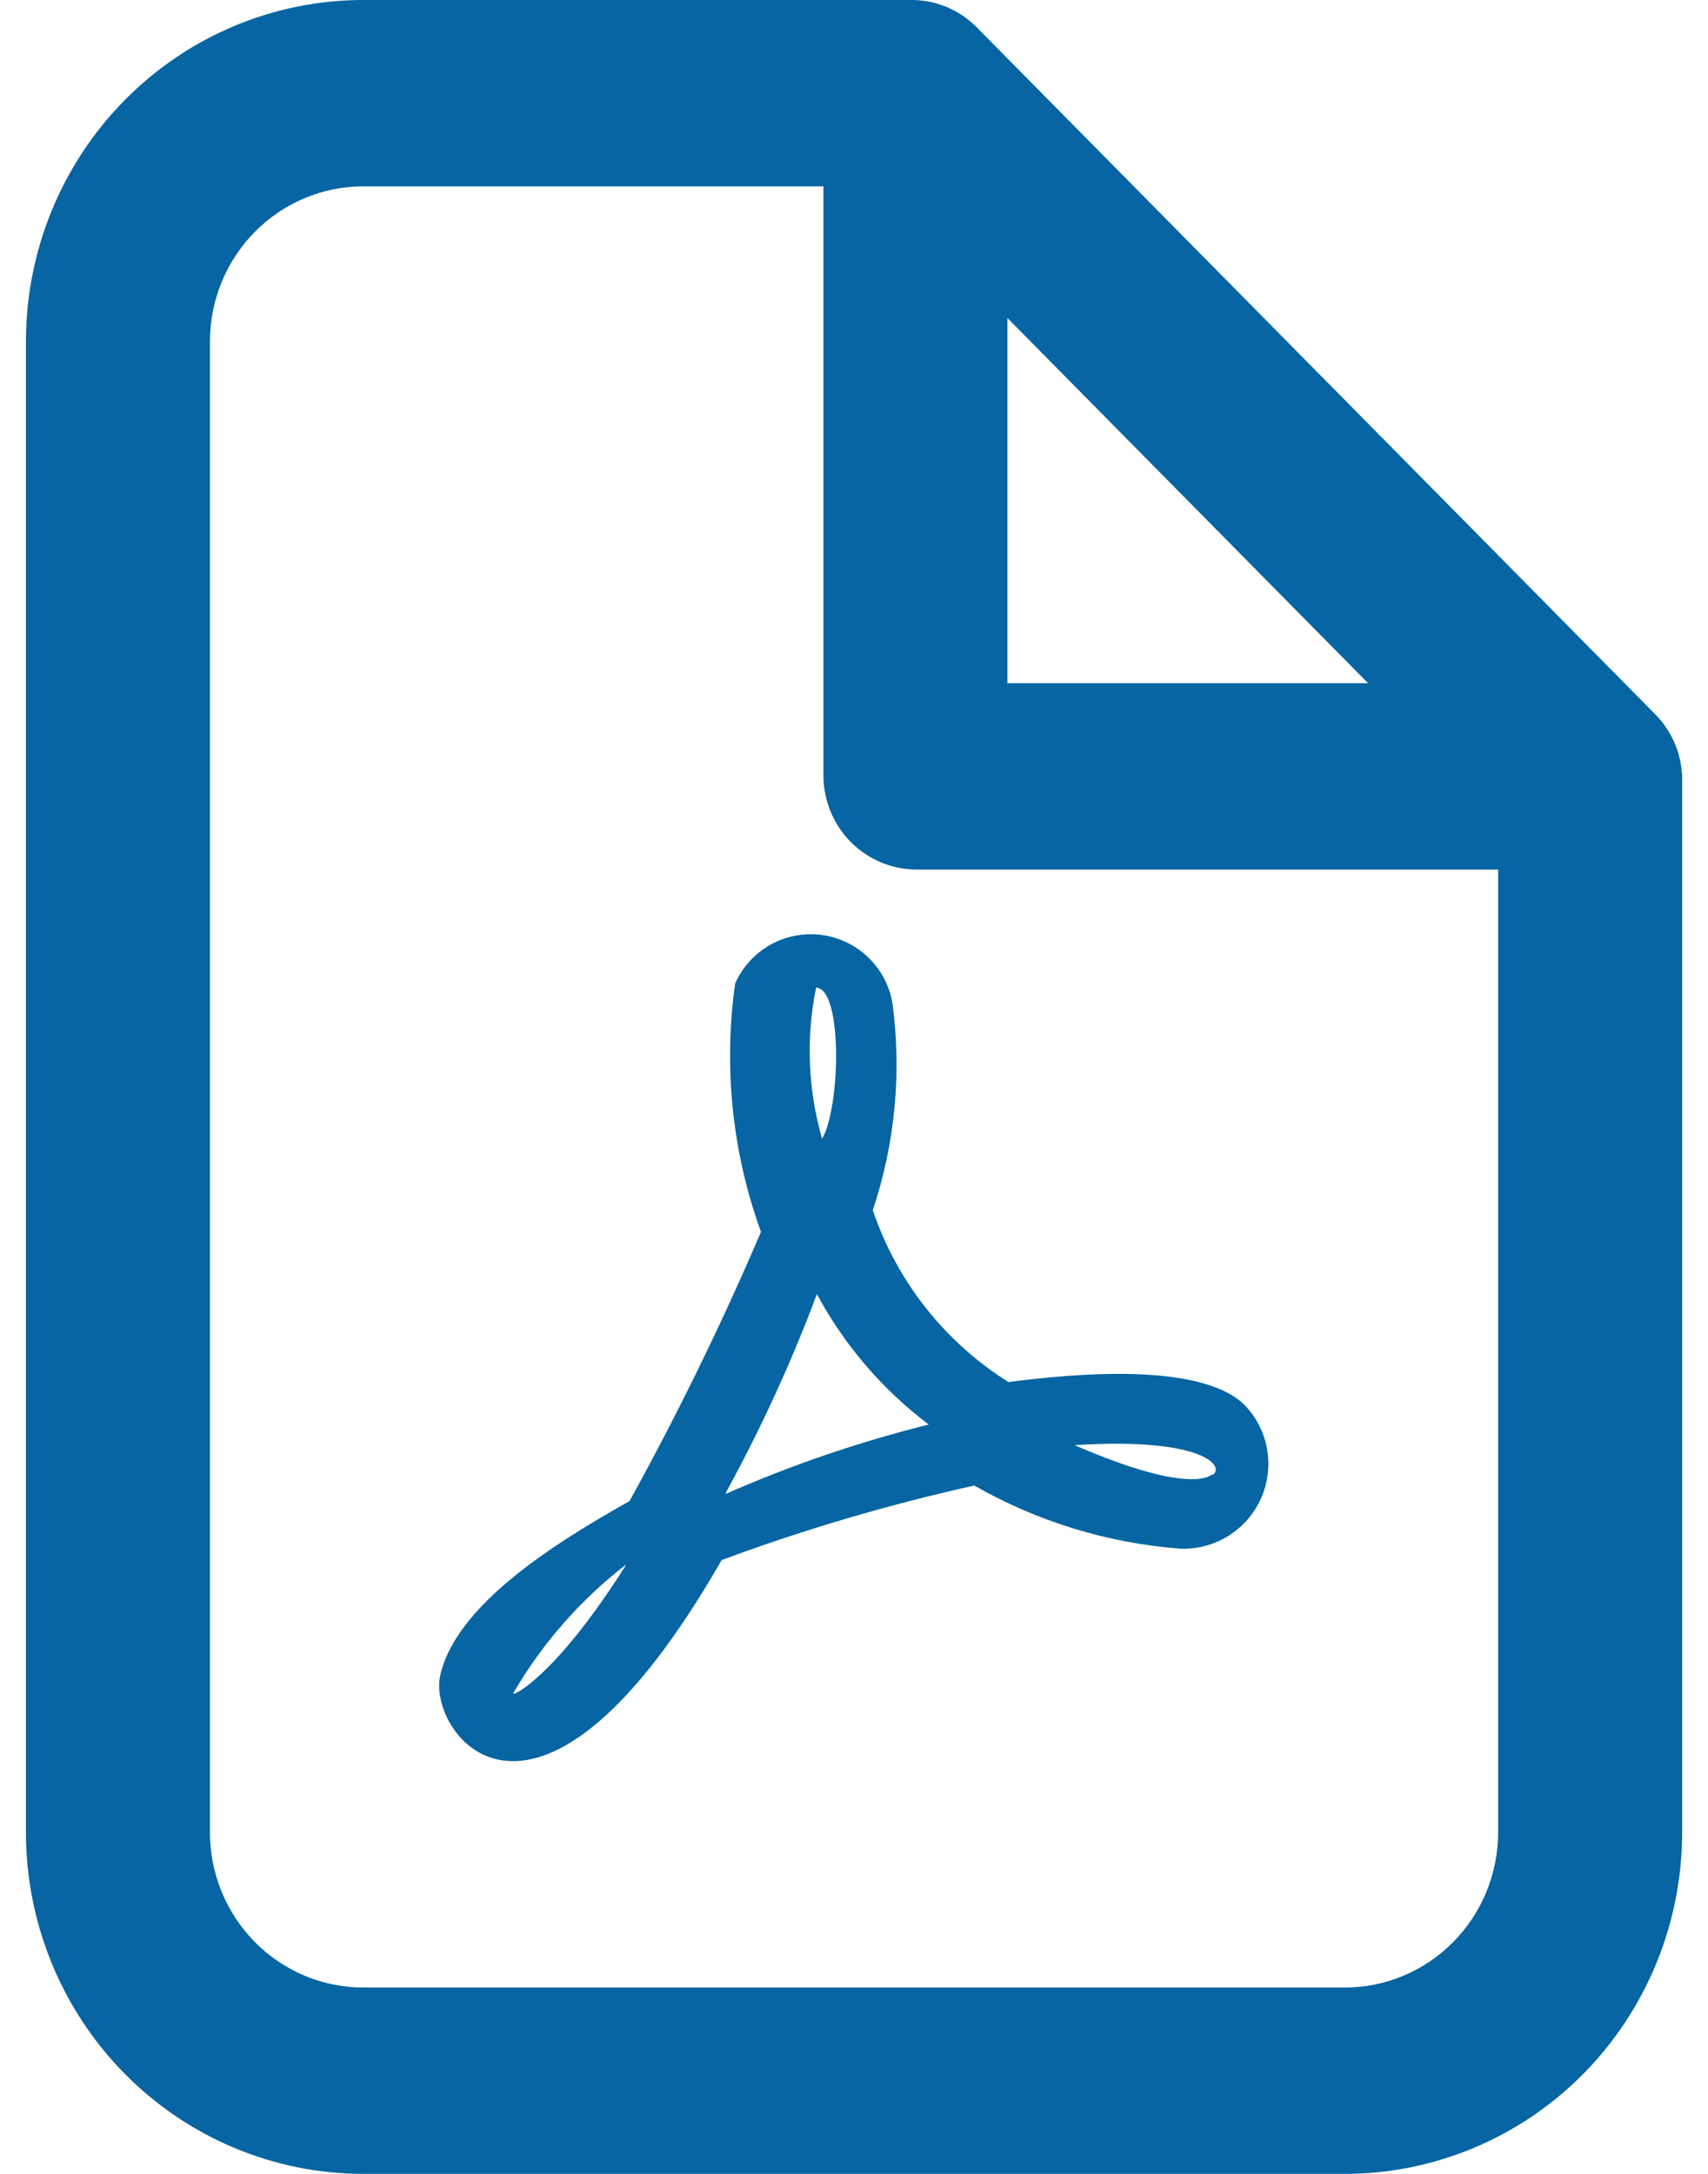
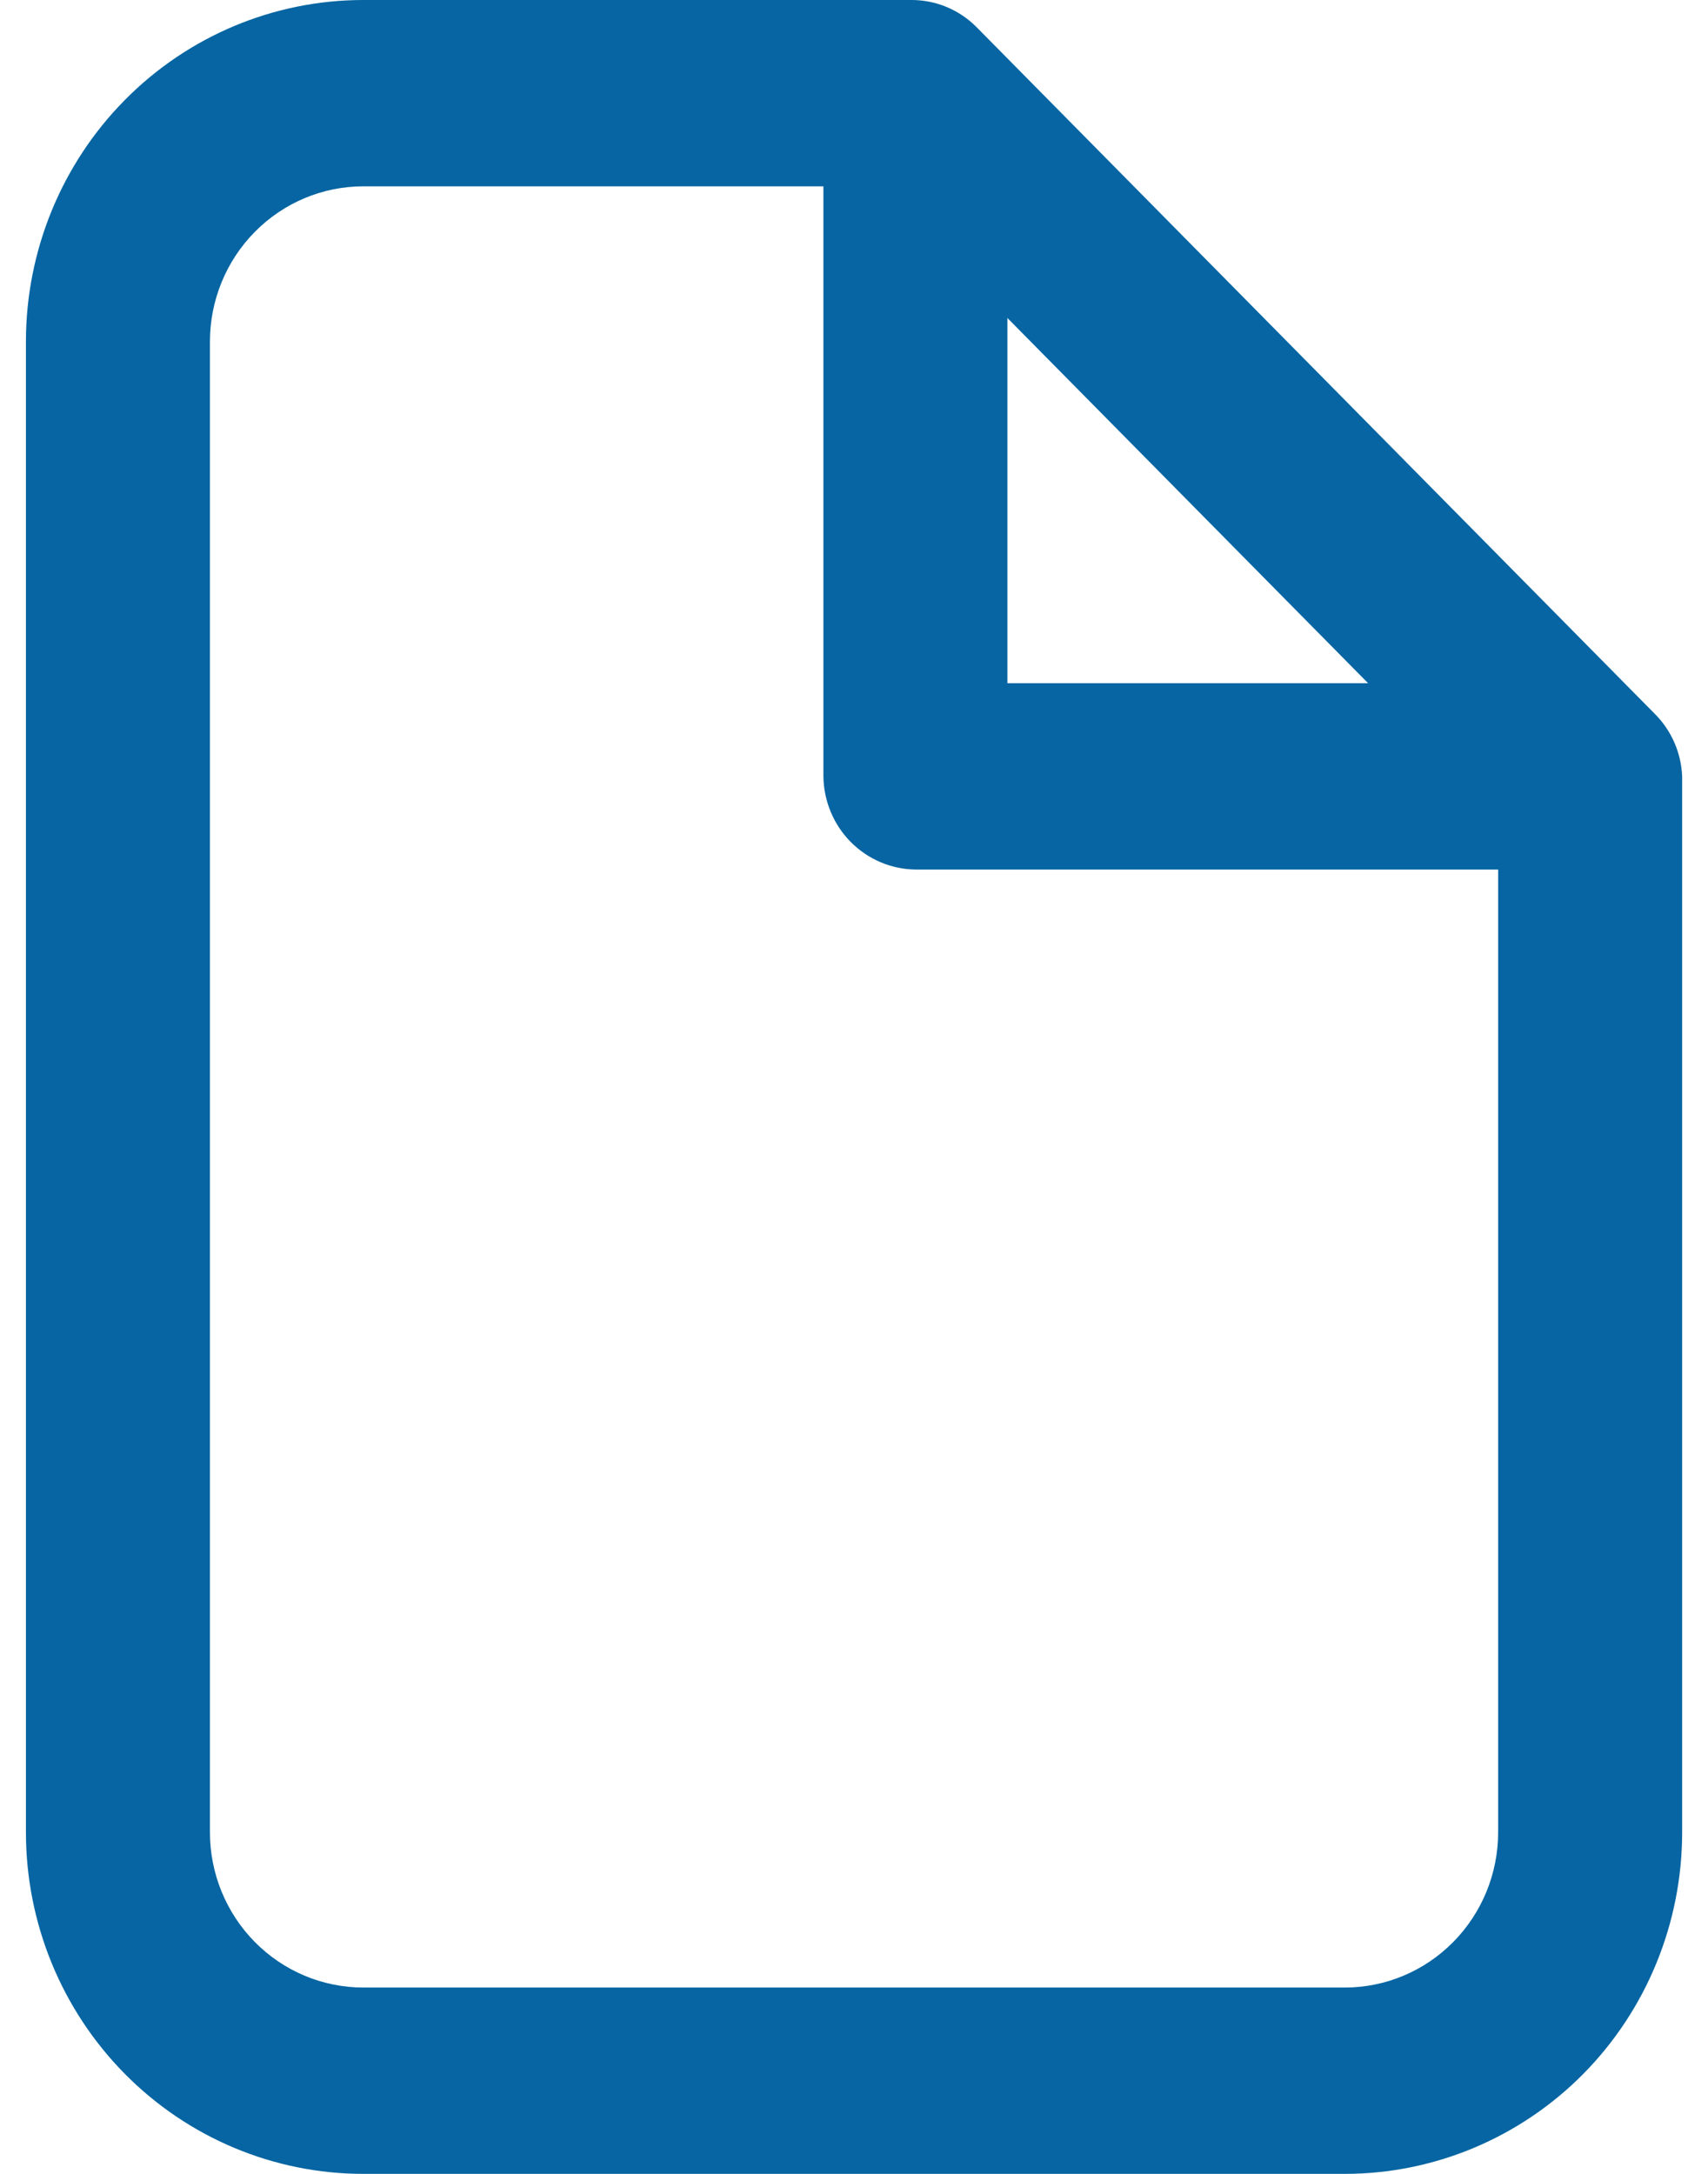
<svg xmlns="http://www.w3.org/2000/svg" width="22" height="28" viewBox="0 0 22 28" fill="none">
  <path d="M21.32 9.2L12.581 0.352C12.359 0.127 12.058 0 11.743 0H4.68C3.527 0 2.422 0.464 1.607 1.289C0.792 2.114 0.334 3.233 0.334 4.4V23.6C0.334 24.767 0.792 25.886 1.607 26.711C2.422 27.536 3.527 28 4.68 28H17.322C18.474 28 19.579 27.536 20.395 26.711C21.209 25.886 21.667 24.767 21.667 23.6V10C21.655 9.699 21.531 9.413 21.32 9.2ZM12.976 4.096L17.622 8.8H12.976V4.096ZM17.322 25.6H4.68C4.156 25.6 3.653 25.389 3.283 25.014C2.912 24.639 2.704 24.13 2.704 23.6V4.4C2.704 3.87 2.912 3.361 3.283 2.986C3.653 2.611 4.156 2.4 4.68 2.4H10.606V10C10.61 10.317 10.736 10.62 10.957 10.844C11.179 11.068 11.478 11.196 11.791 11.2H19.297V23.6C19.297 24.13 19.089 24.639 18.718 25.014C18.348 25.389 17.846 25.6 17.322 25.6Z" fill="#0665A2" />
-   <path d="M12.989 17.801C12.169 17.286 11.552 16.505 11.242 15.588C11.529 14.73 11.616 13.817 11.495 12.921C11.457 12.695 11.347 12.488 11.181 12.329C11.016 12.171 10.803 12.07 10.576 12.041C10.349 12.013 10.118 12.059 9.919 12.171C9.719 12.284 9.562 12.458 9.469 12.668C9.317 13.745 9.431 14.844 9.802 15.867C9.296 17.051 8.73 18.208 8.109 19.334C7.162 19.867 5.869 20.668 5.669 21.587C5.509 22.334 6.909 24.254 9.295 20.094C10.357 19.7 11.444 19.38 12.549 19.134C13.366 19.601 14.277 19.879 15.215 19.948C15.431 19.953 15.643 19.895 15.826 19.78C16.008 19.665 16.153 19.499 16.241 19.303C16.329 19.106 16.358 18.888 16.322 18.675C16.287 18.462 16.189 18.265 16.042 18.108C15.482 17.534 13.815 17.694 12.989 17.801ZM6.615 21.801C6.989 21.162 7.482 20.6 8.069 20.148C7.162 21.587 6.615 21.841 6.615 21.814V21.801ZM10.509 12.721C10.855 12.721 10.829 14.254 10.589 14.668C10.408 14.039 10.38 13.376 10.509 12.734V12.721ZM9.349 19.227C9.8 18.403 10.193 17.548 10.522 16.668C10.875 17.325 11.366 17.898 11.962 18.348C11.067 18.572 10.193 18.87 9.349 19.241V19.227ZM15.615 18.988C15.615 18.988 15.375 19.281 13.842 18.614C15.509 18.508 15.789 18.894 15.615 19.001V18.988Z" fill="#0665A2" />
</svg>